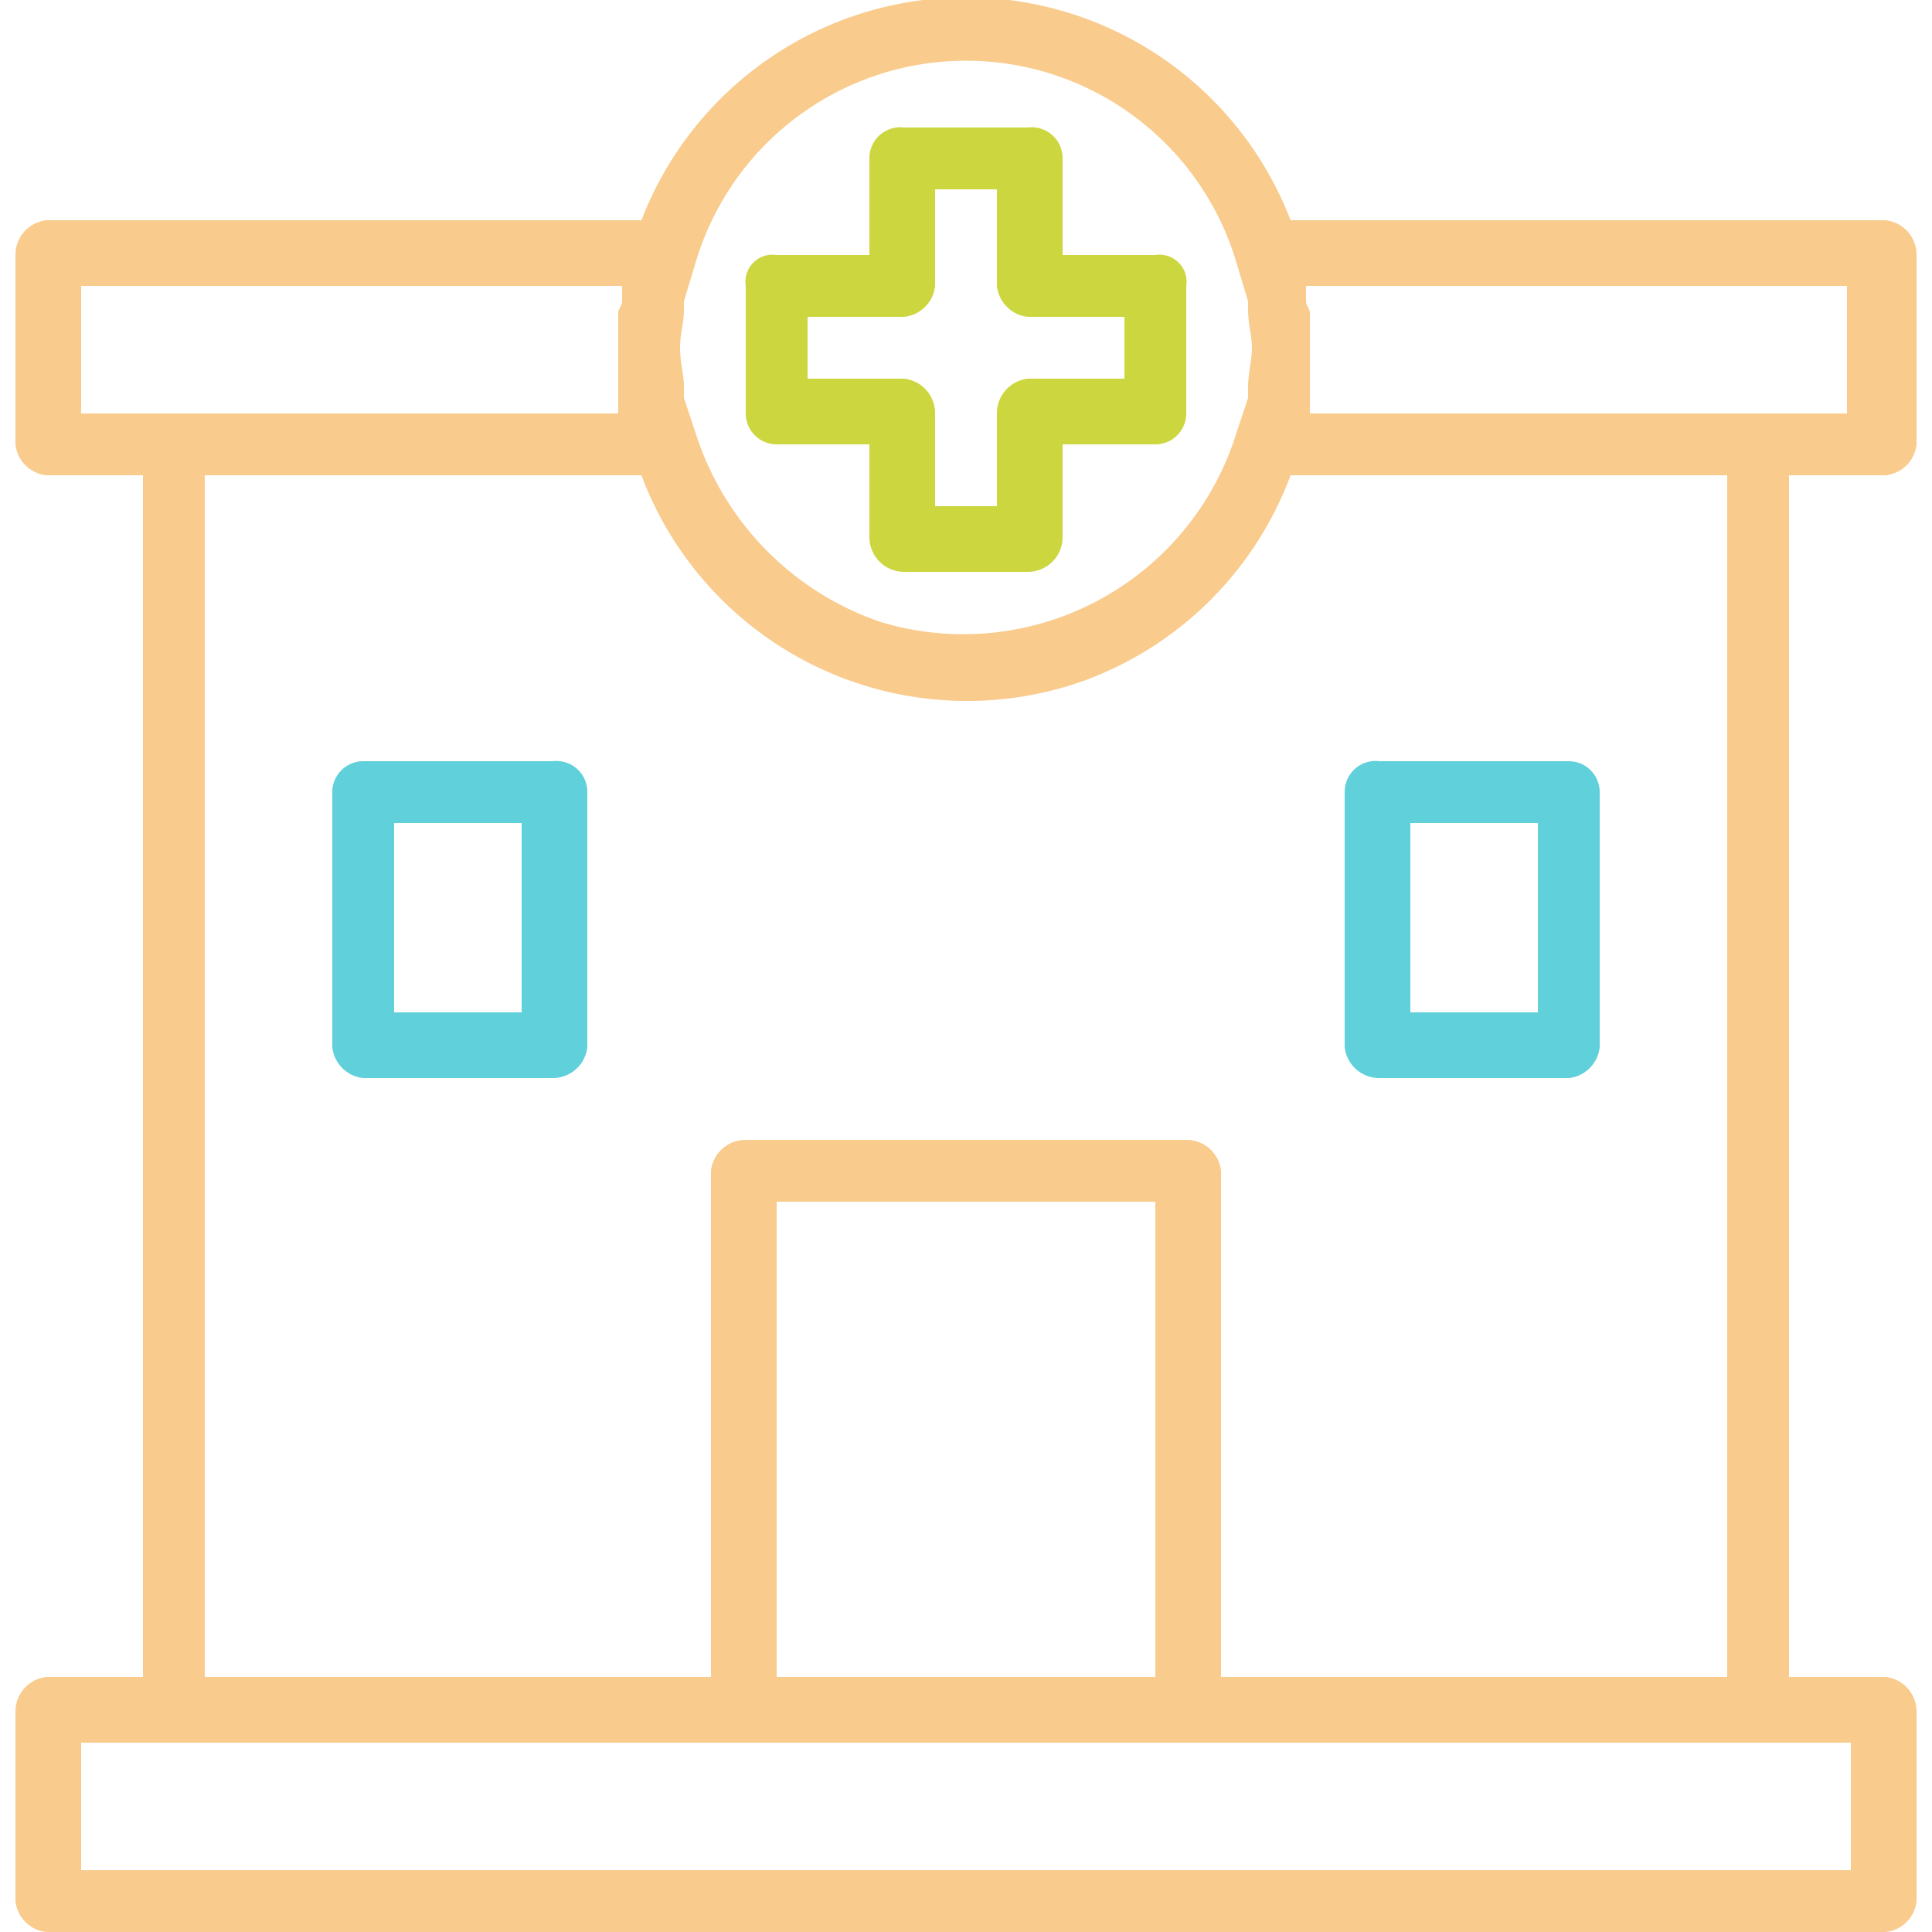
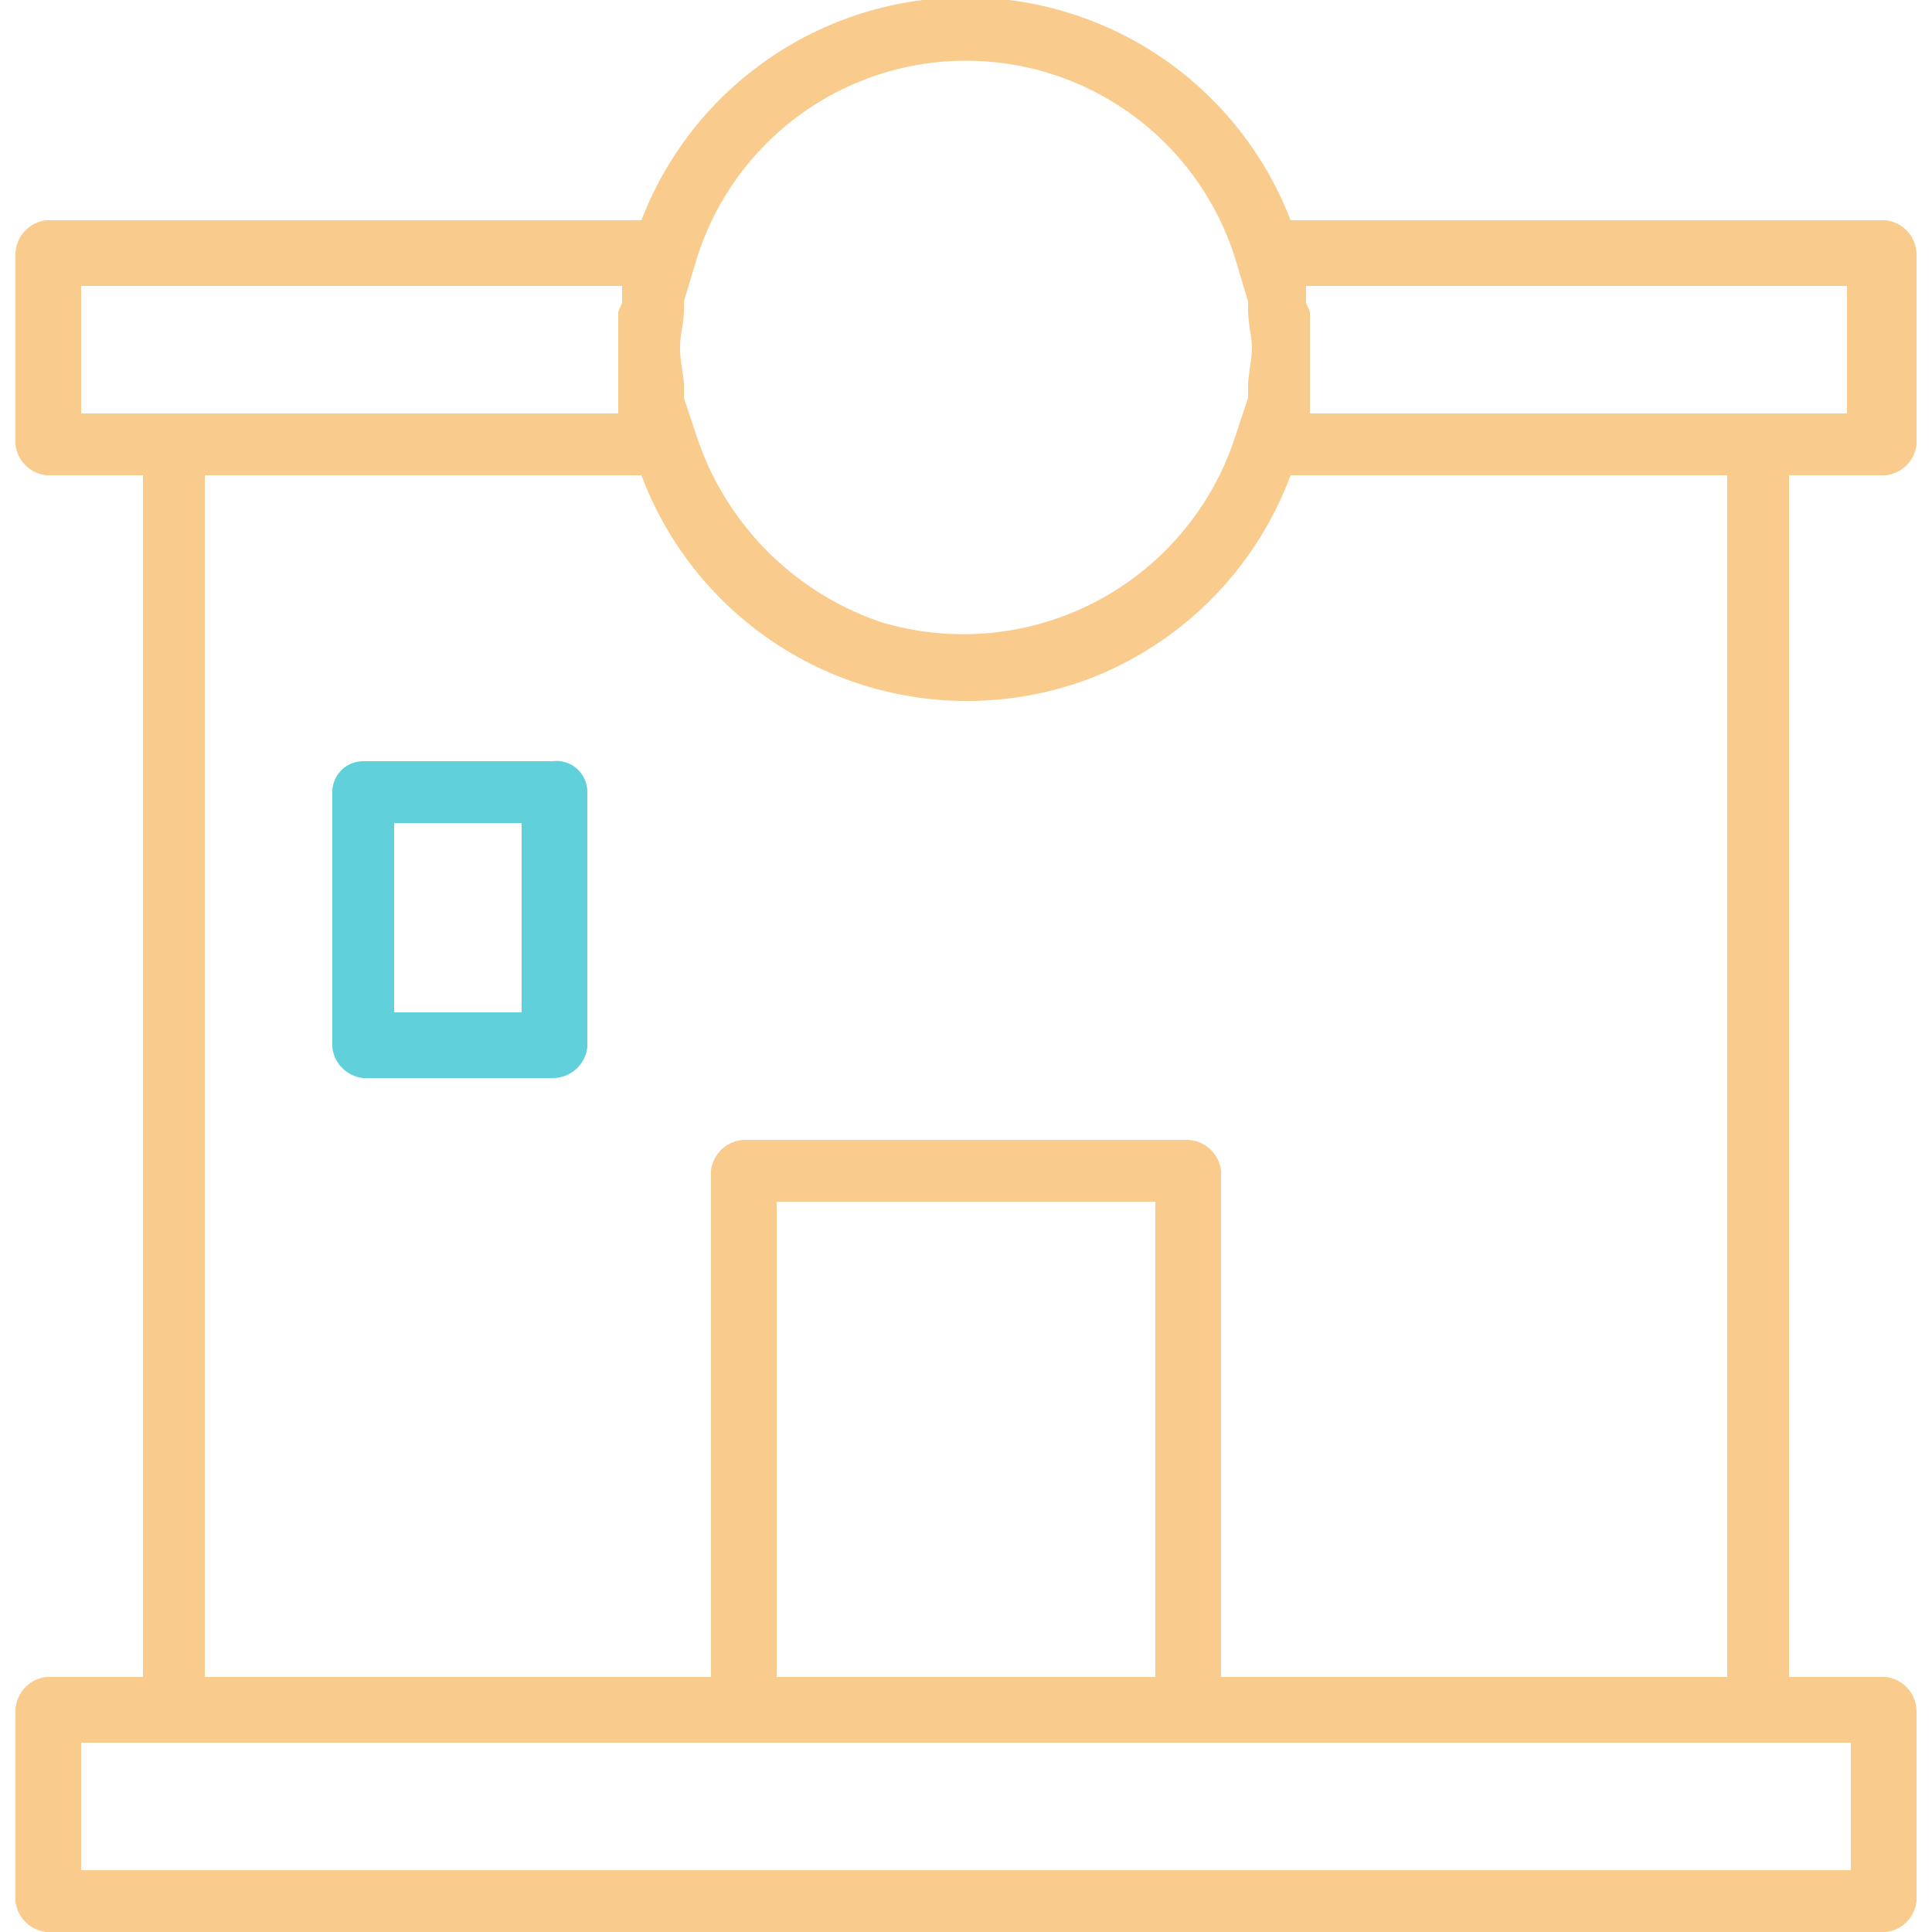
<svg xmlns="http://www.w3.org/2000/svg" id="Layer_1" data-name="Layer 1" width="50" height="50" viewBox="0 0 50 50">
  <defs>
    <style>.cls-1{fill:#f9cb8c;}.cls-1,.cls-2,.cls-3{fill-rule:evenodd;}.cls-2{fill:#ccd63f;}.cls-3{fill:#60d0db;}</style>
  </defs>
  <title>Urban Health Center</title>
  <path class="cls-1" d="M48.8,12.3a.9.9,0,0,0,.8-.8V6.6a.9.9,0,0,0-.8-.9H33.4a9,9,0,0,0-16.8,0H1.2a.9.9,0,0,0-.8.9v4.9a.9.9,0,0,0,.8.8H3.7V43.4H1.2a.9.9,0,0,0-.8.9v4.9a.9.9,0,0,0,.8.8H48.8a.9.9,0,0,0,.8-.8V44.3a.9.9,0,0,0-.8-.9H46.3V12.3ZM17.7,8V7.8l.3-1a7.3,7.3,0,0,1,14,0l.3,1V8c0,.4.1.7.1,1s-.1.7-.1,1v.3l-.3.9a7.4,7.4,0,0,1-9.2,4.9A7.6,7.6,0,0,1,18,11.2l-.3-.9V10c0-.3-.1-.6-.1-1s.1-.6.1-1Zm10.4,9.6a9,9,0,0,0,5.3-5.3H44.7V43.4H31.6V30.3a.9.9,0,0,0-.9-.8H19.3a.9.9,0,0,0-.9.8V43.4H5.3V12.3H16.6a9,9,0,0,0,11.5,5.3Zm1.8,13.5V43.4H20.1V31.1ZM2.1,10.7V7.4h14v.4c0,.1-.1.2-.1.3v2.6ZM47.9,45.1v3.3H2.1V45.1Zm-14-34.4V8.1c0-.1-.1-.2-.1-.3V7.4h14v3.3Z" />
-   <path class="cls-2" d="M29.9,6.6H27.5V4.1a.8.8,0,0,0-.9-.8H23.4a.8.8,0,0,0-.9.8V6.6H20.1a.7.7,0,0,0-.8.8v3.3a.8.8,0,0,0,.8.8h2.4v2.4a.9.9,0,0,0,.9.9h3.2a.9.9,0,0,0,.9-.9V11.5h2.4a.8.8,0,0,0,.8-.8V7.4a.7.7,0,0,0-.8-.8Zm-.8,3.2H26.6a.9.9,0,0,0-.8.9v2.4H24.2V10.7a.9.9,0,0,0-.8-.9H20.9V8.2h2.5a.9.9,0,0,0,.8-.8V4.9h1.6V7.4a.9.9,0,0,0,.8.8h2.5Z" />
  <path class="cls-3" d="M14.3,19.7H9.4a.8.8,0,0,0-.8.8v6.6a.9.9,0,0,0,.8.8h4.9a.9.9,0,0,0,.9-.8V20.5a.8.8,0,0,0-.9-.8Zm-.8,6.5H10.2V21.3h3.3Z" />
-   <path class="cls-3" d="M40.6,19.7H35.7a.8.8,0,0,0-.9.8v6.6a.9.9,0,0,0,.9.8h4.9a.9.9,0,0,0,.8-.8V20.5a.8.8,0,0,0-.8-.8Zm-.8,6.5H36.5V21.3h3.3Z" />
</svg>